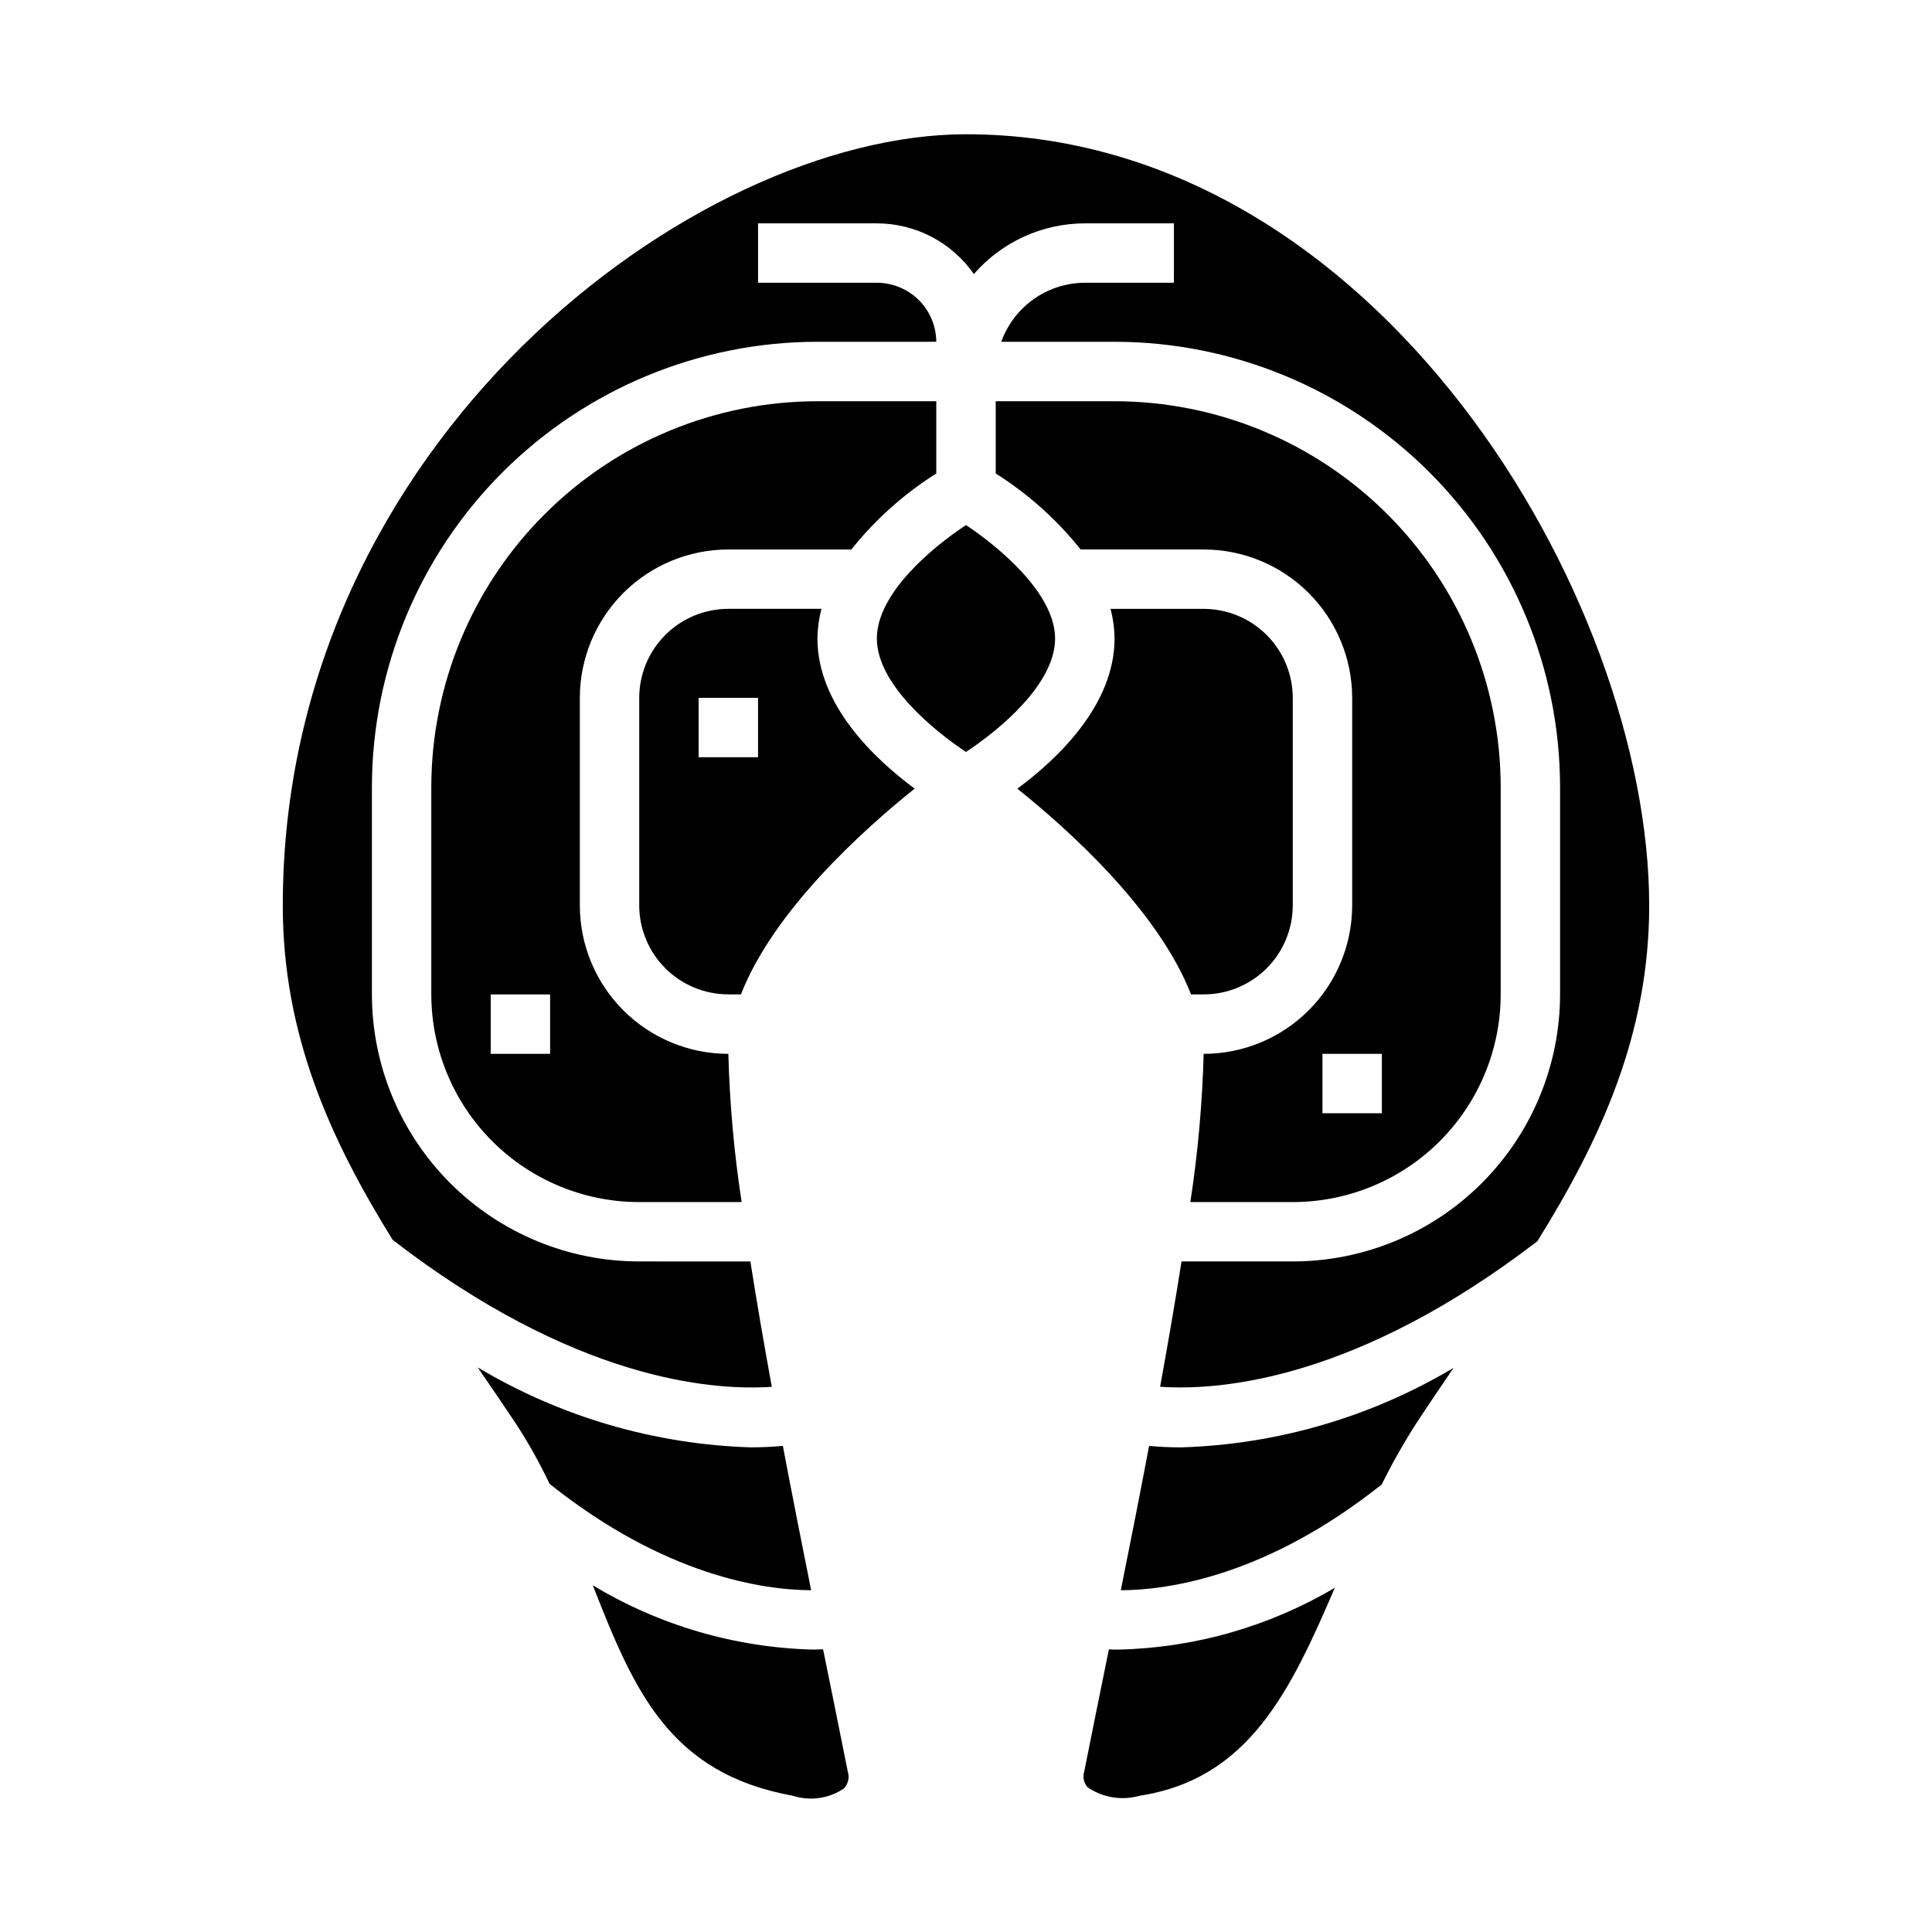
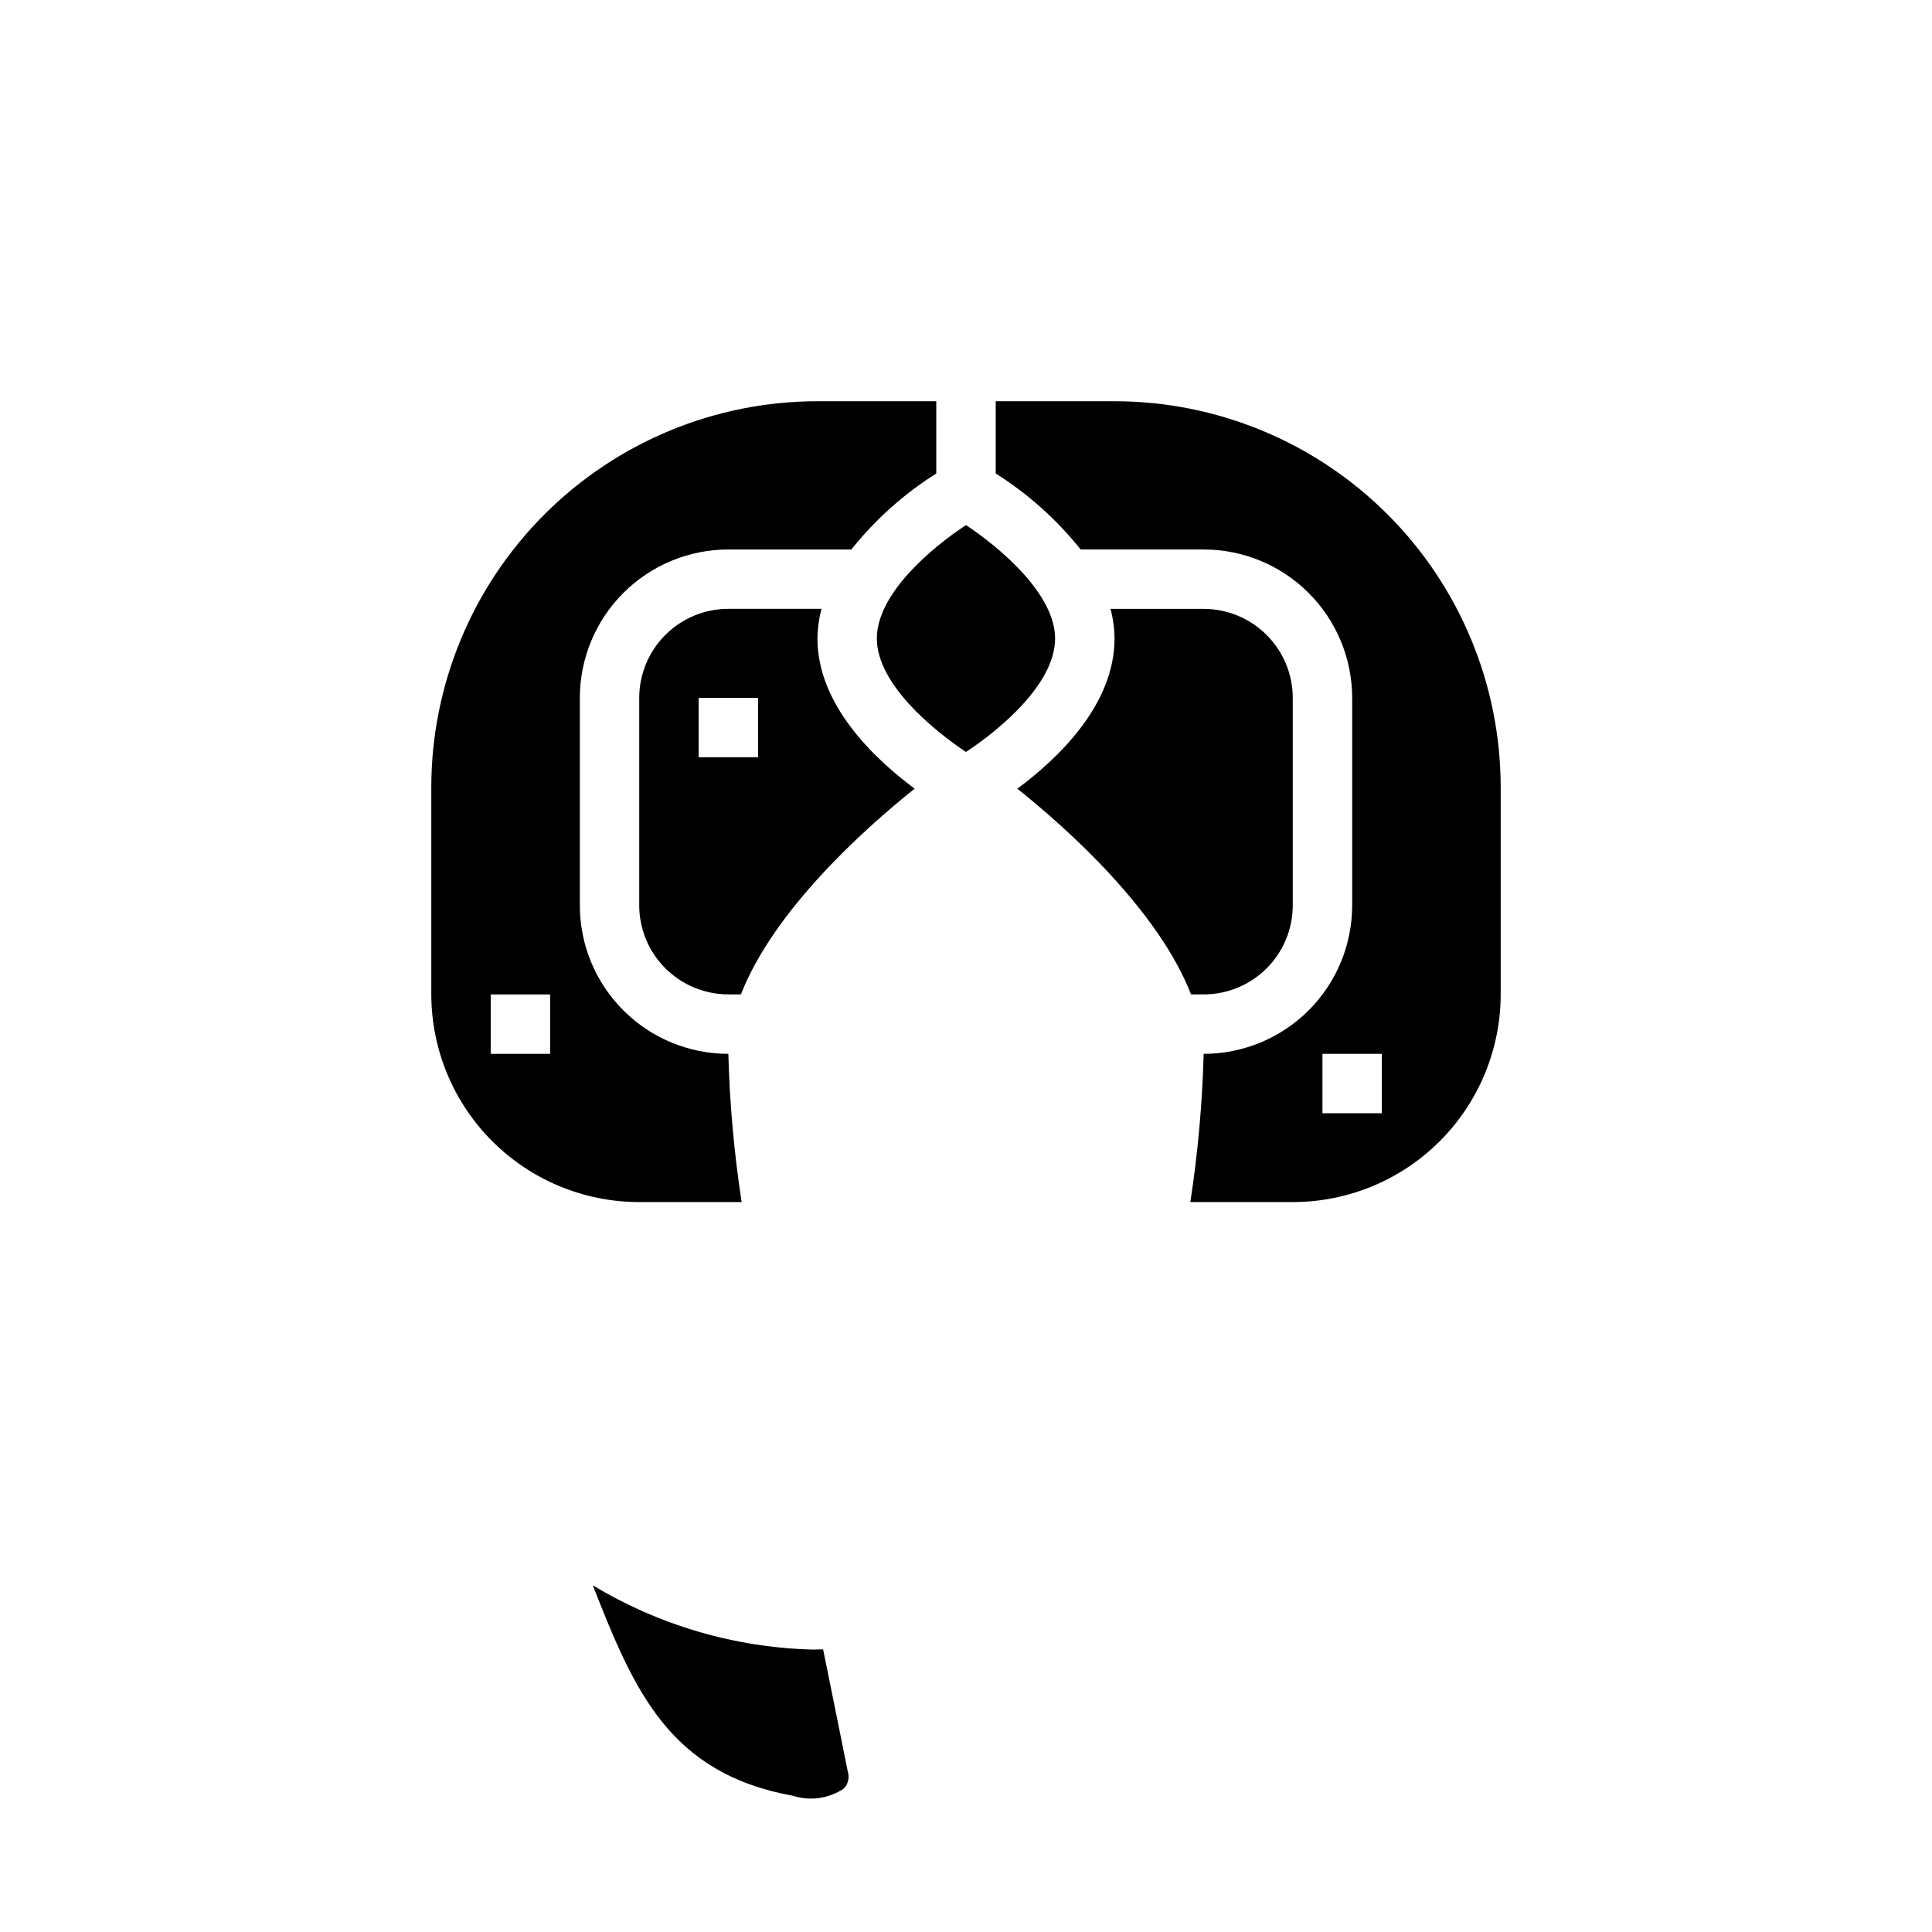
<svg xmlns="http://www.w3.org/2000/svg" fill="#000000" width="800px" height="800px" version="1.1" viewBox="144 144 512 512">
  <g>
    <path d="m423.61 313.22c0-11.926-14.863-24.254-23.617-30.07-8.965 5.91-23.617 18.105-23.617 30.07s14.863 24.246 23.617 30.055c8.977-5.914 23.617-18.059 23.617-30.055z" />
    <path d="m337.02 289.62h32.598c6.32-7.926 13.926-14.734 22.504-20.137v-19.152h-31.488c-27.109 0.012-53.109 10.777-72.293 29.934-19.188 19.156-29.988 45.141-30.043 72.254v55.035-0.004c0.027 14.598 5.844 28.59 16.176 38.906 10.328 10.312 24.332 16.105 38.93 16.105h27.137c-2-13.008-3.176-26.129-3.519-39.281-10.434 0-20.438-4.141-27.816-11.512-7.379-7.371-11.531-17.371-11.543-27.801v-55.027c0.008-10.434 4.16-20.434 11.539-27.805 7.383-7.375 17.387-11.516 27.82-11.516zm-47.234 133.66h-15.742v-15.742h15.742z" />
    <path d="m386.39 353c-10.605-7.871-25.758-22.145-25.758-39.777 0.027-2.66 0.387-5.305 1.062-7.875h-24.676c-6.258 0-12.258 2.484-16.688 6.906-4.426 4.418-6.918 10.414-6.93 16.672v55.027c0.012 6.254 2.508 12.25 6.934 16.668 4.426 4.418 10.426 6.898 16.684 6.898h3.336c8.684-22.262 32.543-43.727 46.035-54.52zm-41.5-8.328h-15.746v-15.742h15.742z" />
-     <path d="m270.6 506.38c3.344 4.879 6.707 9.762 10.004 14.73l0.004-0.004c3.371 5.172 6.391 10.562 9.043 16.137 30.582 24.402 56.68 28.125 69.312 28.184-2.465-12.234-5.023-25.191-7.496-38.25-2.473 0.227-5.297 0.387-8.484 0.387-25.535-0.789-50.449-8.078-72.383-21.184z" />
    <path d="m354.18 619.91c4.551 1.449 9.516 0.73 13.469-1.949 1.137-1.207 1.523-2.938 1.016-4.512-1.363-6.949-6.039-29.914-6.535-32.363-0.844 0-1.629 0.07-2.59 0.07-20.633-0.504-40.777-6.375-58.449-17.043 10.957 27.914 20.191 49.832 53.09 55.797z" />
-     <path d="m440.46 581.16c-0.969 0-1.754 0-2.59-0.07-0.496 2.426-5.164 25.387-6.535 32.363-0.473 1.457-0.133 3.055 0.891 4.195 4.039 2.766 9.102 3.586 13.809 2.234 28.898-4.441 39.91-27.656 51.711-55.105v0.004c-17.383 10.266-37.105 15.906-57.285 16.379z" />
-     <path d="m519.36 521.16c3.219-4.938 6.543-9.793 9.84-14.656-21.883 13.039-46.727 20.289-72.188 21.066-3.195 0-6.023-0.156-8.492-0.387-2.473 13.066-5.031 26.016-7.496 38.25 12.594-0.047 38.637-3.738 69.164-28.055 2.746-5.578 5.809-10.992 9.172-16.219z" />
-     <path d="m581.05 383.96c0-81.367-72.219-204.38-181.05-204.38-72.078 0-181.06 81.516-181.06 204.38 0 34.312 12.594 61.984 29.125 88.625 47.848 36.902 84.09 40.027 100.47 38.941-2.07-11.367-4.008-22.578-5.676-33.227l-29.453-0.004c-18.773 0-36.781-7.449-50.062-20.719-13.285-13.266-20.762-31.262-20.785-50.035v-55.031c0.055-31.289 12.516-61.273 34.652-83.383 22.137-22.109 52.141-34.535 83.426-34.551h31.488c-0.027-4.156-1.695-8.133-4.644-11.066-2.949-2.93-6.941-4.574-11.098-4.574h-31.488v-15.742h31.488c10.246 0.012 19.84 5.027 25.703 13.43 7.402-8.512 18.121-13.406 29.402-13.43h23.617l-0.004 15.742h-23.613c-4.852 0.02-9.578 1.531-13.539 4.328-3.957 2.801-6.961 6.75-8.598 11.312h30.008c31.285 0.016 61.289 12.441 83.426 34.551 22.137 22.109 34.602 52.094 34.652 83.383v55.035-0.004c-0.023 18.773-7.5 36.77-20.781 50.035-13.285 13.27-31.293 20.719-50.066 20.719h-29.473c-1.676 10.652-3.606 21.859-5.676 33.219 16.312 1.094 52.363-2.016 99.977-38.574 16.766-26.988 29.637-54.84 29.637-88.98z" />
    <path d="m462.98 423.28c-0.352 13.152-1.527 26.273-3.527 39.281h27.141c14.598 0 28.602-5.793 38.934-16.105 10.328-10.316 16.145-24.309 16.172-38.906v-55.031c-0.051-27.113-10.855-53.098-30.039-72.254-19.188-19.156-45.188-29.922-72.297-29.934h-31.488v19.152c8.578 5.402 16.188 12.211 22.504 20.137h32.602c10.43 0 20.438 4.141 27.816 11.516 7.379 7.371 11.531 17.371 11.543 27.805v55.027c-0.012 10.43-4.168 20.43-11.547 27.801-7.379 7.371-17.383 11.512-27.812 11.512zm47.23 0v15.742h-15.746v-15.742z" />
    <path d="m459.64 407.53h3.34c6.254 0 12.254-2.481 16.68-6.898 4.43-4.418 6.922-10.414 6.934-16.668v-55.027c-0.008-6.258-2.504-12.254-6.93-16.672-4.43-4.422-10.43-6.906-16.684-6.906h-24.68c0.68 2.57 1.035 5.215 1.062 7.875 0 17.633-15.152 31.93-25.758 39.777 13.492 10.777 37.352 32.242 46.035 54.52z" />
  </g>
</svg>